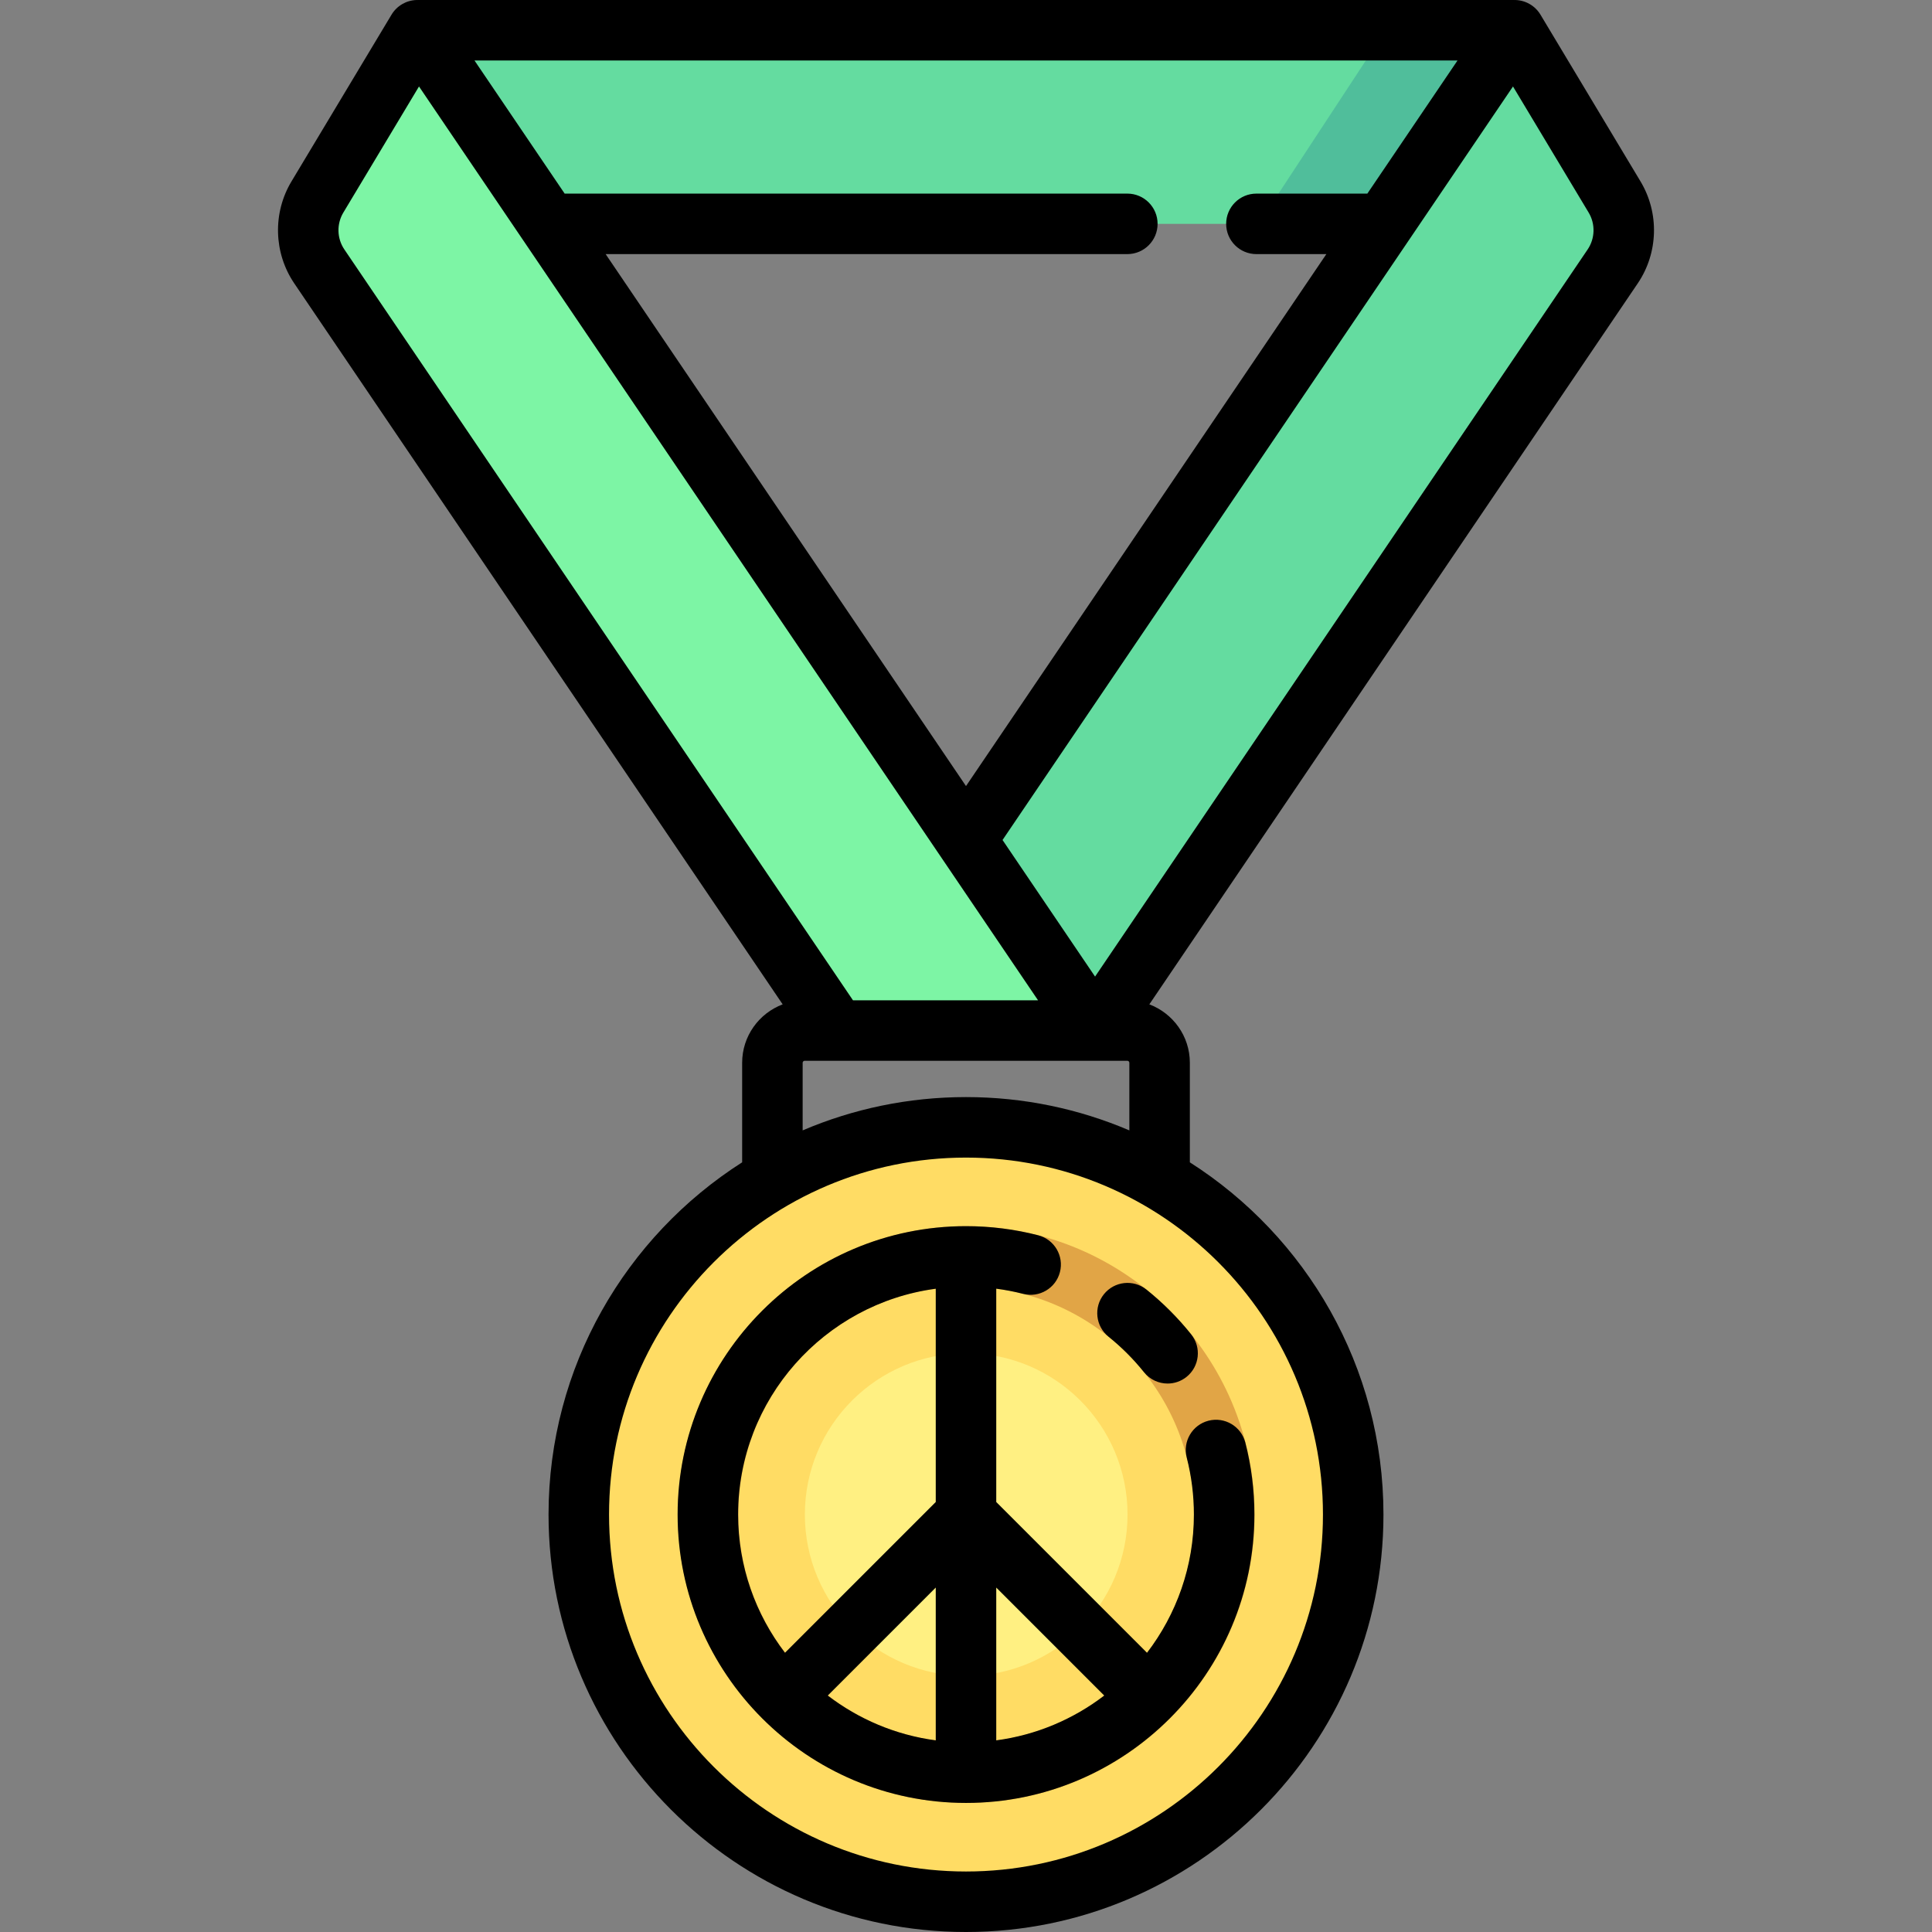
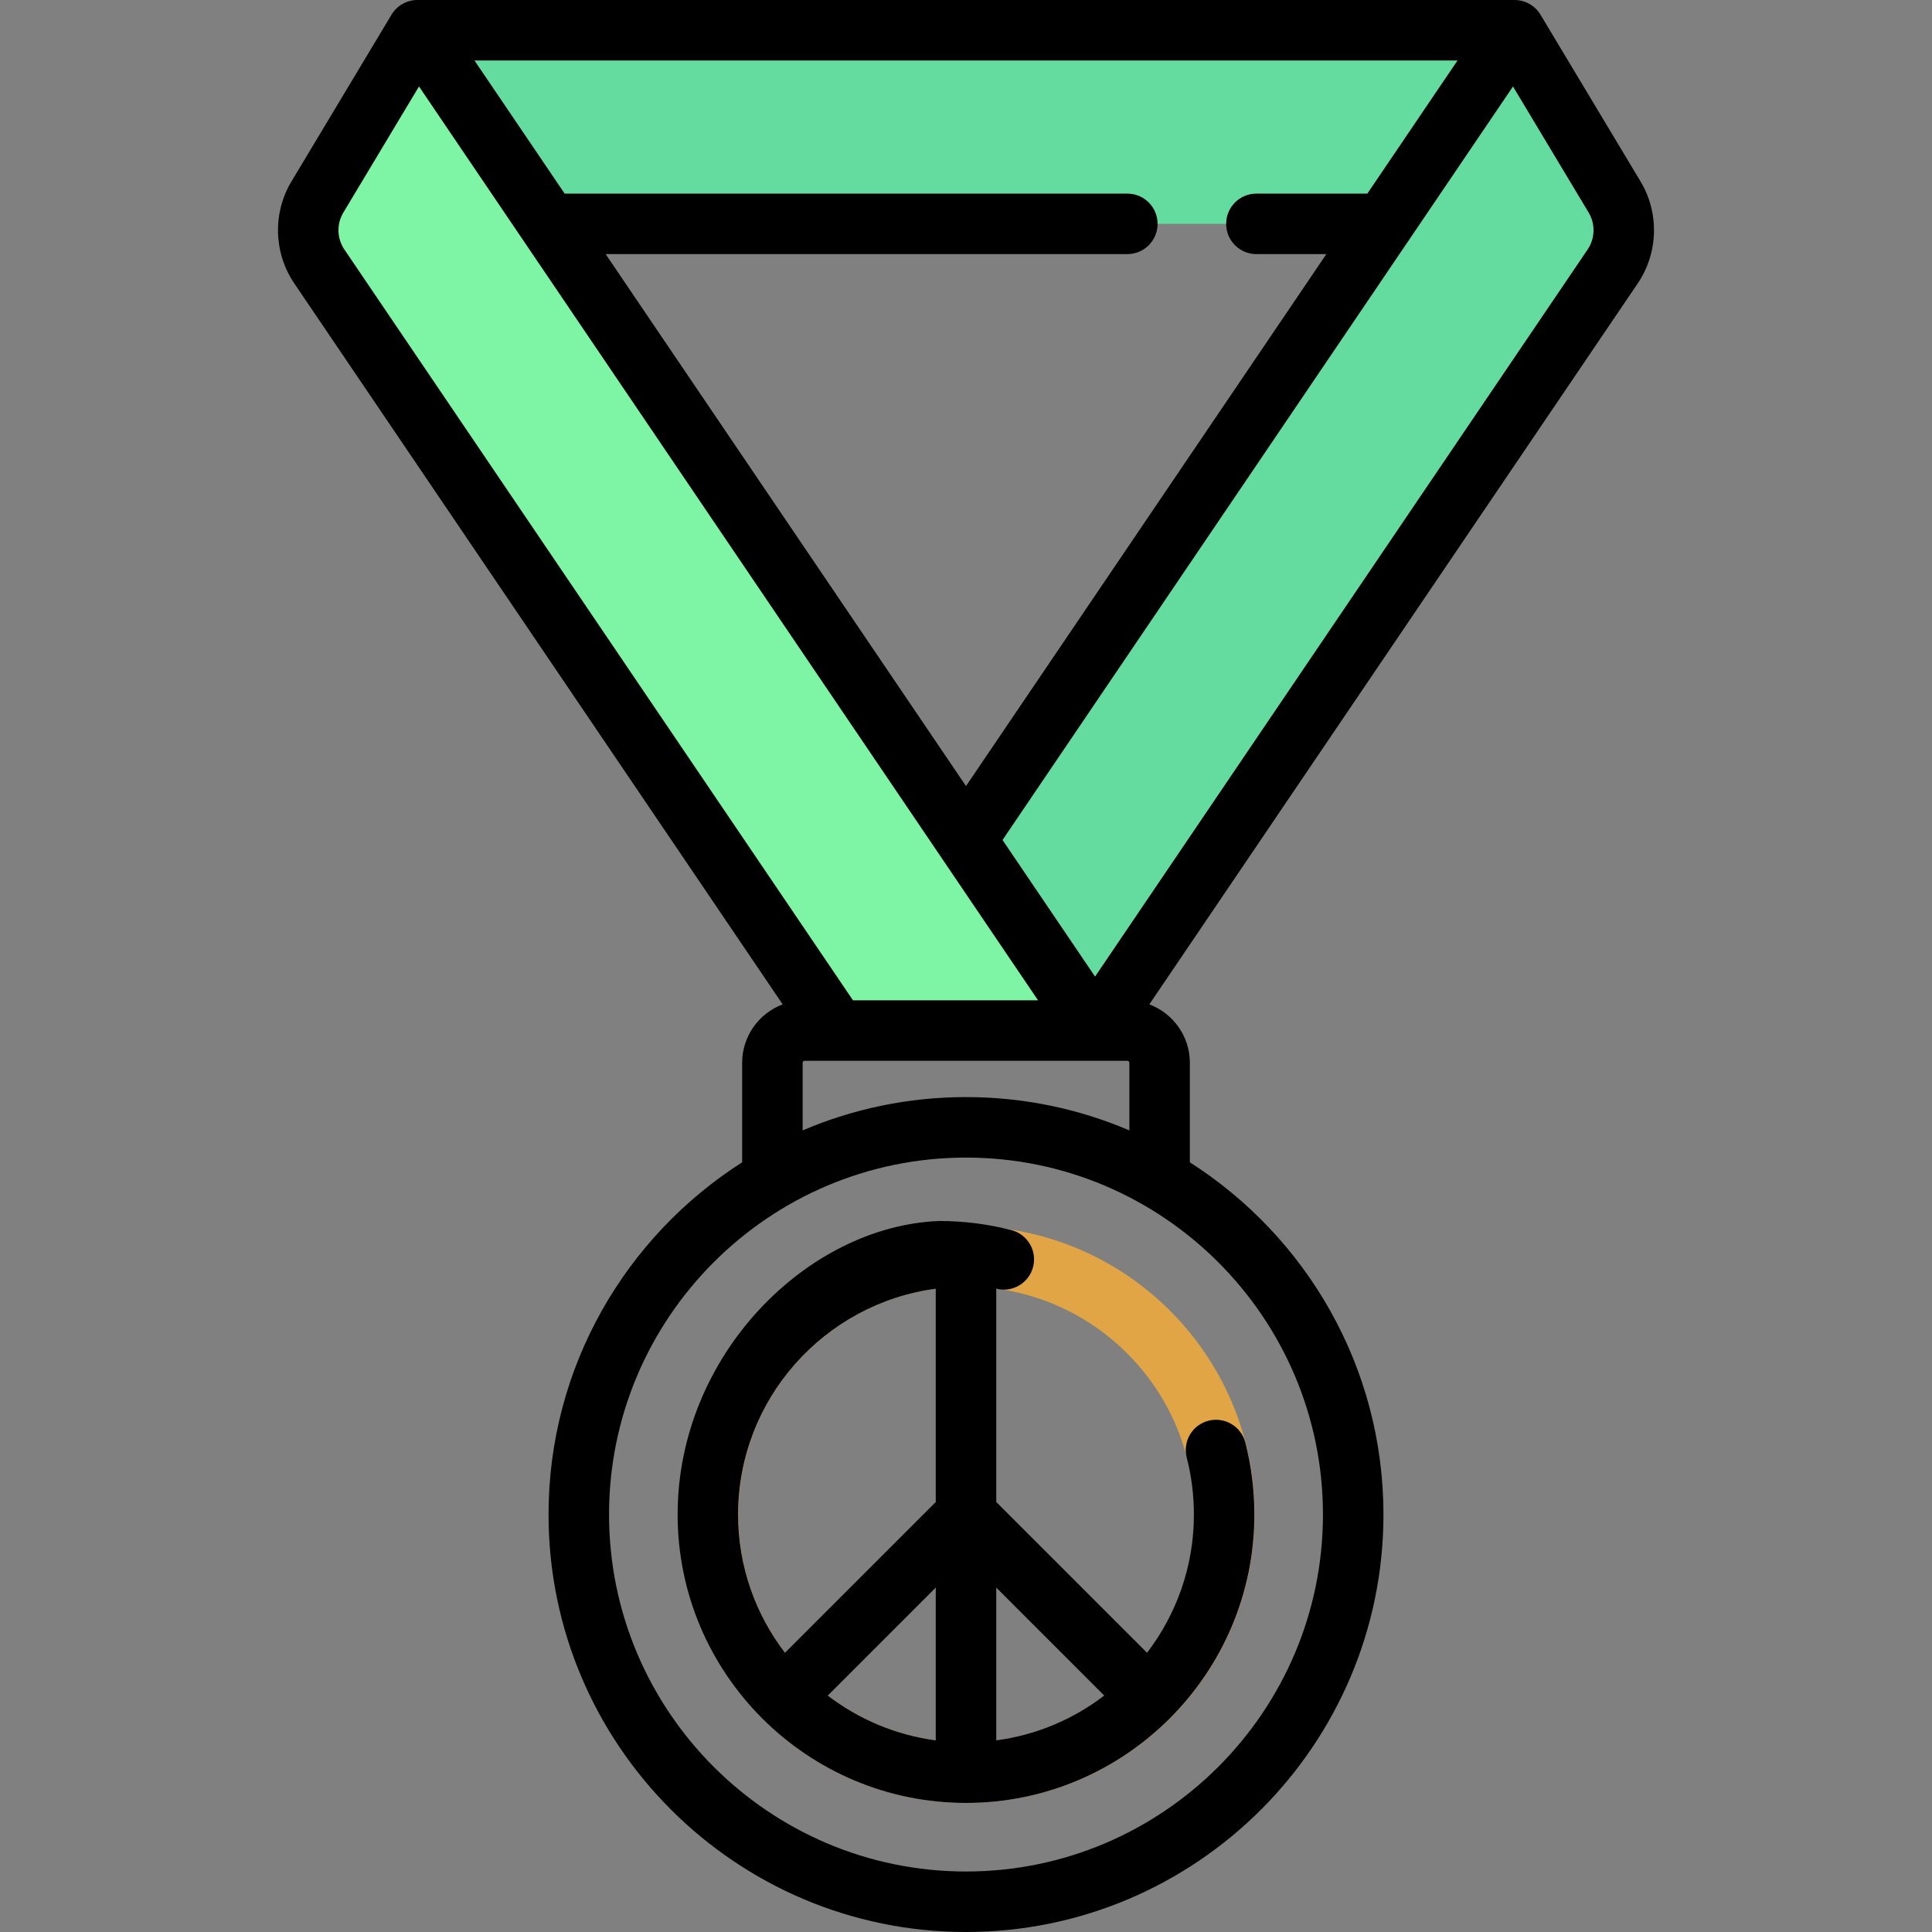
<svg xmlns="http://www.w3.org/2000/svg" version="1.1" id="Layer_1" viewBox="0 0 512 512" xml:space="preserve">
  <rect x="0" y="0" width="512" height="512" fill="#808080" stroke="none" />
  <rect x="110.684" y="8.017" style="fill:#64DCA0;" width="287.329" height="51.307" />
-   <circle style="fill:#FFDC64;" cx="256.053" cy="401.37" r="102.614" />
-   <circle style="fill:#FFF082;" cx="256.053" cy="401.37" r="42.756" />
  <path style="fill:#E1A546;" d="M256.057,477.795c-42.143,0-76.426-34.286-76.426-76.426s34.283-76.426,76.426-76.426  s76.426,34.286,76.426,76.426S298.2,477.795,256.057,477.795z M256.057,340.977c-33.297,0-60.392,27.091-60.392,60.392  s27.095,60.392,60.392,60.392s60.392-27.091,60.392-60.392S289.353,340.977,256.057,340.977z" />
-   <polygon style="fill:#50BE9B;" points="398.012,59.324 398.012,8.017 367.222,8.017 333.551,59.324 " />
  <path style="fill:#64DCA0;" d="M424.641,52.399L398.012,8.017L224.05,273.102h68.364L424.309,70.53  C427.879,65.048,428.008,58.01,424.641,52.399z" />
  <path style="fill:#7DF5A5;" d="M284.65,273.102L110.687,8.017l-26.63,44.383c-3.365,5.611-3.236,12.648,0.335,18.131  l131.893,202.572H284.65z" />
-   <path d="M293.779,354.249c3.457,2.775,6.615,5.938,9.388,9.4c1.583,1.977,3.912,3.006,6.263,3.006c1.757,0,3.527-0.575,5.007-1.759  c3.456-2.767,4.014-7.813,1.246-11.268c-3.504-4.375-7.495-8.372-11.865-11.879c-3.451-2.773-8.498-2.22-11.269,1.232  C289.775,346.432,290.326,351.477,293.779,354.249z" />
-   <path d="M179.574,401.37c0,42.141,34.285,76.426,76.426,76.426s76.426-34.285,76.426-76.426c0-6.466-0.81-12.891-2.407-19.098  c-1.103-4.287-5.474-6.868-9.761-5.766c-4.287,1.103-6.87,5.474-5.766,9.762c1.261,4.903,1.902,9.985,1.902,15.102  c0,13.766-4.639,26.464-12.424,36.632l-39.953-39.953v-56.534c2.401,0.317,4.778,0.769,7.112,1.37  c4.284,1.104,8.659-1.474,9.764-5.761c1.106-4.287-1.473-8.659-5.761-9.764c-6.218-1.603-12.656-2.417-19.132-2.417  C213.859,324.944,179.574,359.228,179.574,401.37z M247.983,420.723v40.491c-10.664-1.422-20.455-5.629-28.615-11.875  L247.983,420.723z M264.017,420.723l28.615,28.615c-8.16,6.247-17.951,10.454-28.615,11.875V420.723z M247.983,341.525v56.524  l-39.952,39.952c-7.785-10.168-12.424-22.866-12.424-36.632C195.608,370.789,218.462,345.461,247.983,341.525z" />
+   <path d="M179.574,401.37c0,42.141,34.285,76.426,76.426,76.426s76.426-34.285,76.426-76.426c0-6.466-0.81-12.891-2.407-19.098  c-1.103-4.287-5.474-6.868-9.761-5.766c-4.287,1.103-6.87,5.474-5.766,9.762c1.261,4.903,1.902,9.985,1.902,15.102  c0,13.766-4.639,26.464-12.424,36.632l-39.953-39.953v-56.534c4.284,1.104,8.659-1.474,9.764-5.761c1.106-4.287-1.473-8.659-5.761-9.764c-6.218-1.603-12.656-2.417-19.132-2.417  C213.859,324.944,179.574,359.228,179.574,401.37z M247.983,420.723v40.491c-10.664-1.422-20.455-5.629-28.615-11.875  L247.983,420.723z M264.017,420.723l28.615,28.615c-8.16,6.247-17.951,10.454-28.615,11.875V420.723z M247.983,341.525v56.524  l-39.952,39.952c-7.785-10.168-12.424-22.866-12.424-36.632C195.608,370.789,218.462,345.461,247.983,341.525z" />
  <path d="M434.761,48.088L408.244,3.892c-1.408-2.347-3.918-3.814-6.654-3.889c-0.074-0.002-0.146,0.007-0.22,0.007V0H110.63v0.011  c-0.074,0-0.146-0.011-0.22-0.009c-2.737,0.075-5.246,1.541-6.654,3.889L77.239,48.087c-5.01,8.348-4.718,18.951,0.743,27.012  l129.431,191.066c-6.264,2.367-10.737,8.407-10.737,15.488v26.375c-30.823,19.658-51.307,54.151-51.307,93.341  C145.37,462.371,194.998,512,256,512s110.63-49.629,110.63-110.63c0-39.19-20.484-73.683-51.307-93.341v-26.375  c0-7.081-4.473-13.122-10.737-15.488L434.018,75.1C439.479,67.039,439.771,56.437,434.761,48.088z M362.361,51.307h-29.4  c-4.427,0-8.017,3.589-8.017,8.017s3.589,8.017,8.017,8.017h18.538L256,208.316L160.501,67.34h138.255  c4.427,0,8.017-3.589,8.017-8.017s-3.589-8.017-8.017-8.017H149.639l-23.894-35.273h260.511L362.361,51.307z M90.987,56.337  l20.052-33.422L275.09,265.086h-49.043L91.257,66.107C89.28,63.192,89.176,59.357,90.987,56.337z M350.597,401.37  c0,52.161-42.436,94.597-94.597,94.597s-94.597-42.436-94.597-94.597s42.436-94.597,94.597-94.597S350.597,349.209,350.597,401.37z   M256,290.739c-15.355,0-29.987,3.147-43.29,8.826v-17.911c0-0.295,0.239-0.534,0.534-0.534h85.511c0.295,0,0.534,0.239,0.534,0.534  v17.911C285.987,293.886,271.355,290.739,256,290.739z M420.743,66.108l-130.539,192.7l-24.521-36.199L400.96,22.915l20.052,33.422  C422.824,59.357,422.72,63.192,420.743,66.108z" />
</svg>